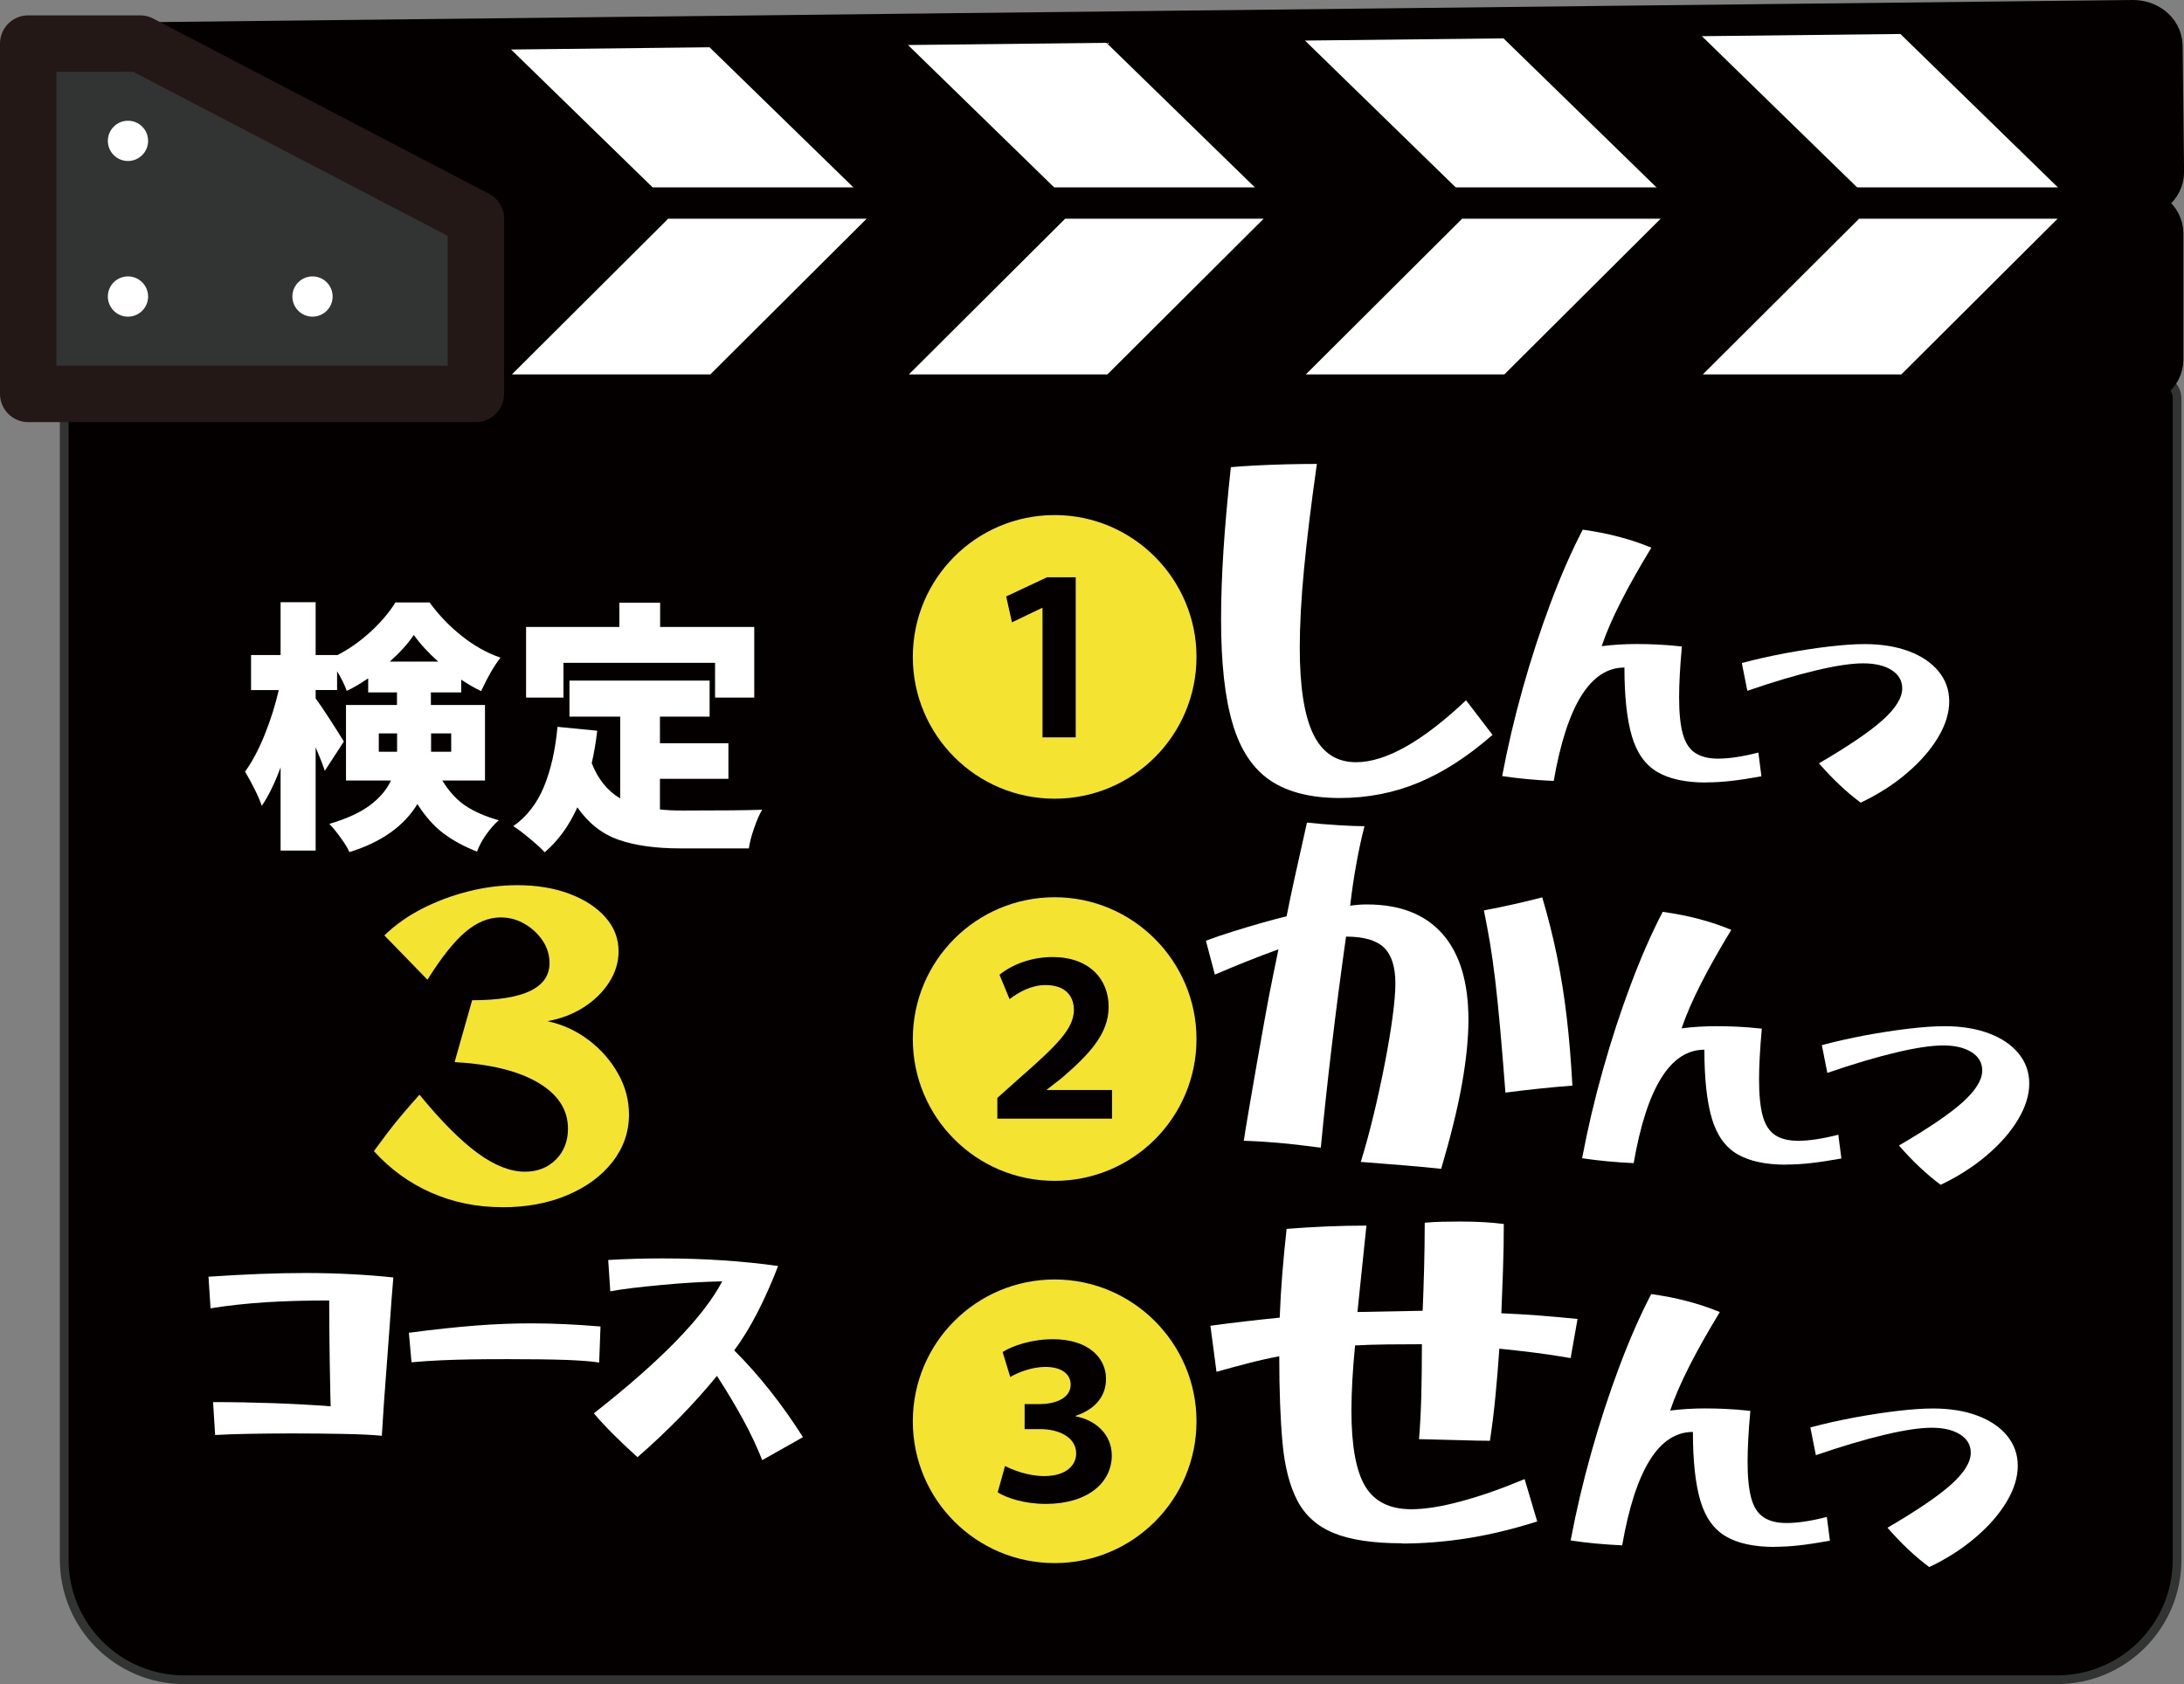
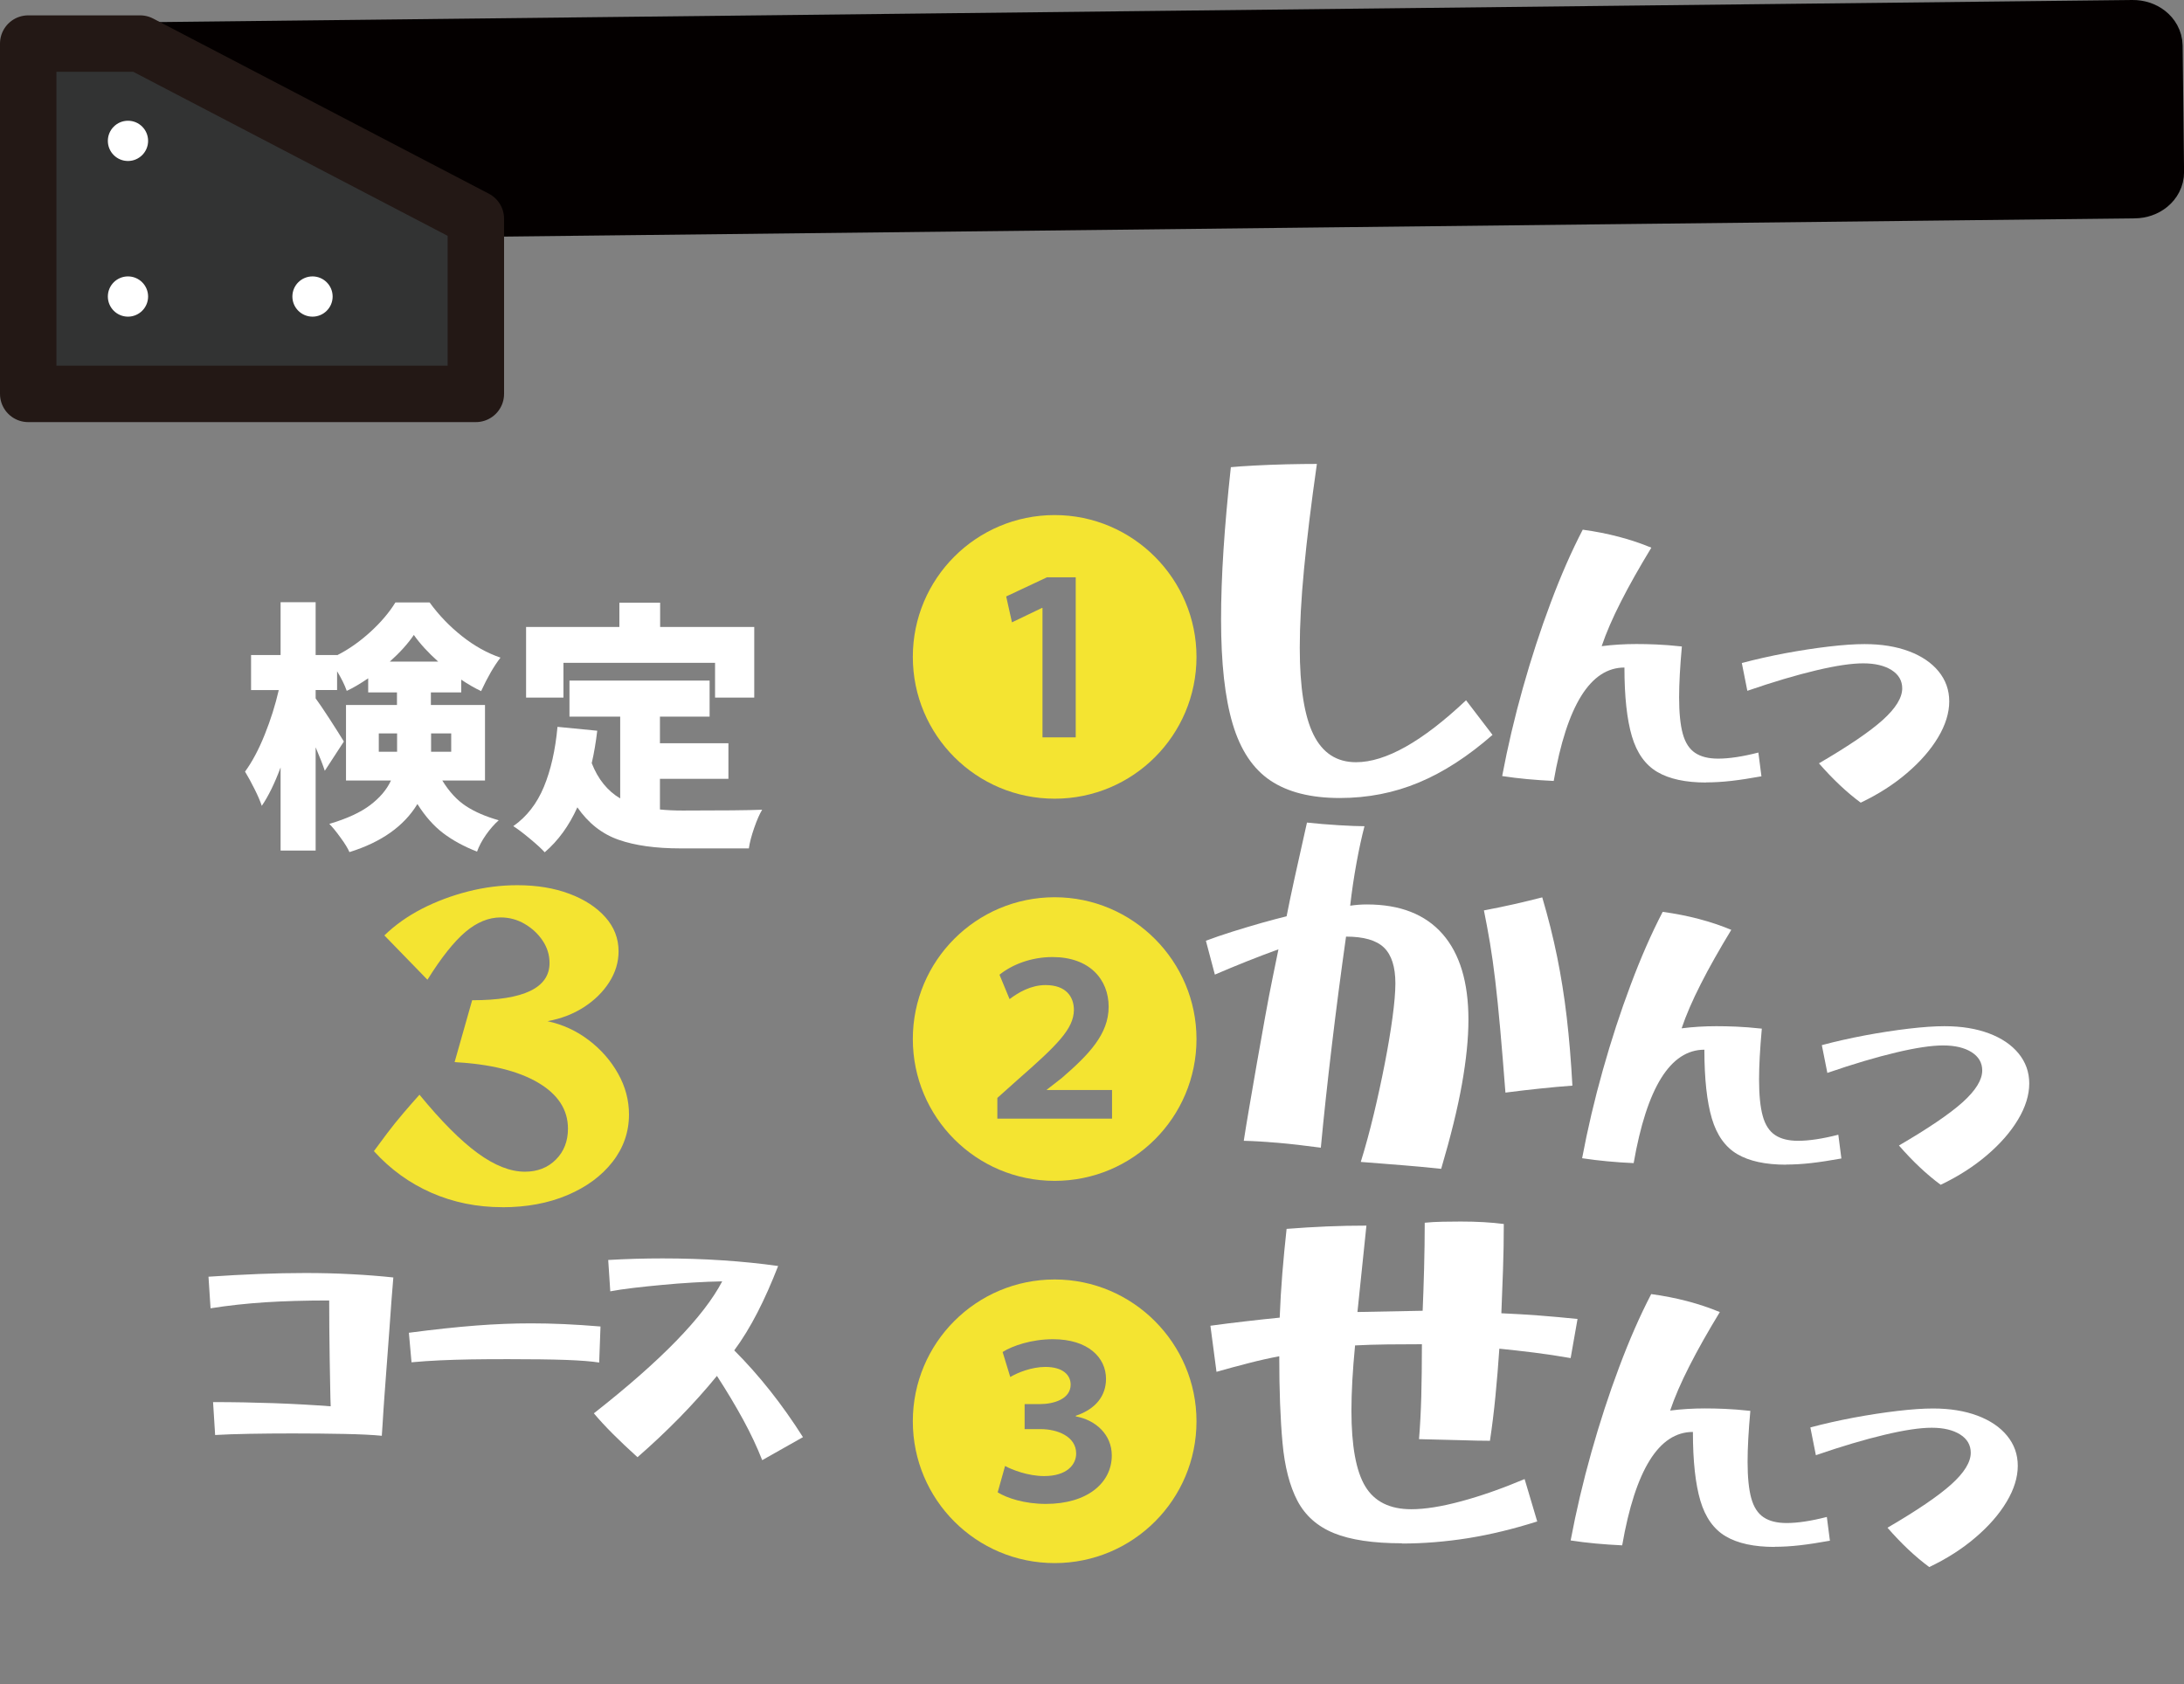
<svg xmlns="http://www.w3.org/2000/svg" id="a" viewBox="0 0 348.31 268.63">
  <rect x="0" y="0" width="348.31" height="268.63" fill="#808080" stroke="none" />
  <defs>
    <style>.k{stroke:#040000;stroke-width:10px;}.k,.l{fill:#040000;stroke-miterlimit:10;}.m{fill:#fff;}.n{fill:#323333;stroke:#231815;stroke-linecap:round;stroke-linejoin:round;stroke-width:9px;}.o{fill:#f4e431;}.l{stroke:#323333;stroke-width:1.39px;}</style>
  </defs>
-   <path id="b" class="l" d="M13.02,60.57c-1.54,0-2.78,1.36-2.78,3.05v185.13c0,10.63,8.56,19.19,19.19,19.19h298.59c10.63,0,19.19-8.56,19.19-19.19V63.62c0-1.69-1.24-3.05-2.78-3.05H13.02Z" />
  <path class="o" d="M190.82,104.78c0,12.5-10.12,22.62-22.62,22.62s-22.62-10.12-22.62-22.62,10.12-22.62,22.62-22.62,22.62,10.22,22.62,22.62ZM166.26,117.62h5.3v-25.54h-4.57l-6.52,3.06.92,4.13,4.77-2.29h.1v20.63Z" />
  <path class="m" d="M213.65,127.29c-4.59,0-8.28-.93-11.05-2.79-2.77-1.86-4.78-4.88-6.01-9.03-1.24-4.16-1.85-9.71-1.85-16.64s.52-14.69,1.56-24.31c.87-.09,2.11-.17,3.74-.26,1.62-.09,3.35-.15,5.17-.2,1.82-.04,3.42-.06,4.81-.06-.91,6.37-1.59,11.96-2.05,16.77s-.68,8.99-.68,12.54c0,6.28.73,10.9,2.18,13.85,1.45,2.95,3.71,4.42,6.79,4.42,4.72,0,10.57-3.29,17.55-9.88l4.22,5.52c-3.9,3.42-7.82,5.96-11.76,7.6-3.94,1.65-8.15,2.47-12.61,2.47Z" />
  <path class="m" d="M272.1,124.82c-3.28,0-5.87-.56-7.78-1.68-1.91-1.12-3.27-3.02-4.06-5.69-.79-2.68-1.19-6.33-1.19-10.97-5.42,0-9.18,6.03-11.28,18.09-1.43-.07-2.83-.16-4.21-.29-1.38-.13-2.72-.29-4.01-.49.88-4.67,1.98-9.36,3.31-14.08,1.33-4.72,2.8-9.24,4.43-13.57,1.62-4.33,3.32-8.21,5.11-11.65,4.02.55,7.67,1.51,10.94,2.87-1.91,3.15-3.54,6.02-4.86,8.63-1.33,2.61-2.35,4.97-3.06,7.08,1.82-.23,3.66-.34,5.54-.34.97,0,2.03.02,3.19.07s2.51.15,4.06.32c-.29,3.21-.44,5.92-.44,8.12,0,2.43.19,4.36.58,5.79.39,1.43,1.05,2.45,1.97,3.06.92.62,2.15.92,3.67.92,1.75,0,3.89-.32,6.42-.97l.49,3.79c-1.78.32-3.38.57-4.79.73-1.41.16-2.75.24-4.01.24Z" />
  <path class="m" d="M296.75,128.03c-2.24-1.65-4.46-3.75-6.66-6.27,4.73-2.76,8.13-5.07,10.19-6.93,2.06-1.86,3.09-3.54,3.09-5.03,0-1.23-.57-2.2-1.7-2.92-1.13-.71-2.64-1.07-4.52-1.07s-4.35.37-7.51,1.12c-3.16.75-6.82,1.83-10.97,3.26l-.88-4.43c2.17-.58,4.48-1.1,6.91-1.56,2.43-.45,4.76-.81,6.98-1.07,2.22-.26,4.11-.39,5.67-.39,2.69,0,5.05.38,7.08,1.14,2.03.76,3.61,1.83,4.74,3.21,1.13,1.38,1.7,2.98,1.7,4.79s-.59,3.76-1.78,5.74c-1.18,1.98-2.84,3.88-4.96,5.69-2.12,1.82-4.58,3.39-7.37,4.72Z" />
  <path class="o" d="M190.82,165.74c0,12.5-10.12,22.62-22.62,22.62s-22.62-10.12-22.62-22.62,10.12-22.62,22.62-22.62,22.62,10.21,22.62,22.62ZM177.35,178.44v-4.57h-10.41v-.05l2.38-1.85c4.33-3.75,7.49-7,7.49-11.38s-3.06-7.93-8.95-7.93c-3.45,0-6.47,1.22-8.46,2.82l1.61,3.89c1.41-1.07,3.41-2.24,5.74-2.24,3.31,0,4.52,1.9,4.52,3.99-.05,3.02-2.67,5.59-9,11.14l-3.21,2.87v3.31h18.29Z" />
  <path class="m" d="M229.82,186.44c-2.47-.26-4.42-.44-5.85-.55-1.43-.11-2.64-.21-3.64-.29-1-.09-2.1-.17-3.31-.26.74-2.38,1.43-4.93,2.08-7.64.65-2.71,1.23-5.39,1.75-8.06.52-2.67.93-5.11,1.23-7.34.3-2.23.46-4.04.46-5.43,0-2.64-.61-4.55-1.82-5.72-1.21-1.17-3.23-1.75-6.05-1.75-.82,5.81-1.58,11.61-2.27,17.42-.69,5.81-1.28,11.22-1.75,16.25-2.6-.35-4.89-.61-6.86-.78-1.97-.17-3.78-.28-5.43-.32.22-1.43.51-3.22.88-5.36.37-2.14.77-4.46,1.2-6.95.43-2.49.87-4.93,1.3-7.31.43-2.38.84-4.54,1.24-6.47.39-1.93.69-3.41.91-4.45-3.34,1.21-6.72,2.56-10.14,4.03l-1.43-5.4c1.26-.48,2.67-.96,4.26-1.46s3.14-.96,4.68-1.4c1.54-.43,2.85-.78,3.93-1.04.35-1.78.78-3.85,1.3-6.21.52-2.36,1.17-5.28,1.95-8.74,1.56.17,3.24.31,5.04.42,1.8.11,3.17.16,4.13.16-.43,1.65-.86,3.6-1.27,5.85-.41,2.25-.75,4.53-1.01,6.83.87-.13,1.75-.2,2.67-.2,5.29,0,9.3,1.57,12.06,4.71,2.75,3.14,4.13,7.7,4.13,13.68,0,2.99-.35,6.42-1.04,10.3-.69,3.88-1.8,8.37-3.31,13.49ZM240.09,174.28c-.3-3.9-.58-7.3-.84-10.21-.26-2.9-.52-5.45-.78-7.64-.26-2.19-.54-4.18-.84-5.98-.3-1.8-.63-3.54-.97-5.23,1.82-.35,3.44-.68,4.88-1.01,1.43-.33,2.9-.68,4.42-1.07.95,3.21,1.74,6.36,2.37,9.46.63,3.1,1.14,6.3,1.53,9.62.39,3.32.69,6.97.91,10.95-1.73.13-3.43.28-5.1.46-1.67.17-3.52.39-5.56.65Z" />
  <path class="m" d="M284.85,185.78c-3.28,0-5.87-.56-7.78-1.68-1.91-1.12-3.27-3.02-4.06-5.69-.79-2.68-1.19-6.33-1.19-10.97-5.42,0-9.18,6.03-11.28,18.09-1.43-.06-2.83-.16-4.21-.29-1.38-.13-2.72-.29-4.01-.49.88-4.67,1.98-9.36,3.31-14.08,1.33-4.72,2.8-9.24,4.43-13.57,1.62-4.33,3.32-8.21,5.11-11.65,4.02.55,7.67,1.51,10.94,2.87-1.91,3.15-3.54,6.02-4.86,8.63-1.33,2.61-2.35,4.97-3.06,7.08,1.82-.23,3.66-.34,5.54-.34.97,0,2.03.02,3.19.07s2.51.15,4.06.32c-.29,3.21-.44,5.92-.44,8.12,0,2.43.19,4.36.58,5.79.39,1.43,1.05,2.45,1.97,3.06.92.62,2.15.92,3.67.92,1.75,0,3.89-.32,6.42-.97l.49,3.79c-1.78.32-3.38.57-4.79.73-1.41.16-2.75.24-4.01.24Z" />
  <path class="m" d="M309.51,188.99c-2.24-1.65-4.46-3.74-6.66-6.27,4.73-2.76,8.13-5.07,10.19-6.93,2.06-1.87,3.09-3.54,3.09-5.04,0-1.23-.57-2.2-1.7-2.92-1.13-.71-2.64-1.07-4.52-1.07s-4.35.37-7.51,1.12c-3.16.75-6.82,1.83-10.97,3.26l-.88-4.43c2.17-.58,4.48-1.1,6.91-1.56,2.43-.45,4.76-.81,6.98-1.07,2.22-.26,4.11-.39,5.67-.39,2.69,0,5.05.38,7.08,1.14,2.03.76,3.61,1.83,4.74,3.21,1.13,1.38,1.7,2.98,1.7,4.79s-.59,3.76-1.78,5.74c-1.18,1.98-2.84,3.88-4.96,5.69-2.12,1.81-4.58,3.39-7.37,4.72Z" />
  <path class="o" d="M190.82,226.71c0,12.5-10.12,22.62-22.62,22.62s-22.62-10.12-22.62-22.62,10.12-22.62,22.62-22.62,22.62,10.21,22.62,22.62ZM159.11,238.04c1.46.92,4.28,1.85,7.69,1.85,6.62,0,10.51-3.36,10.51-7.73,0-3.31-2.53-5.64-5.74-6.23v-.1c3.21-1.07,4.82-3.21,4.82-5.89,0-3.4-2.87-6.32-8.46-6.32-3.36,0-6.42,1.02-8.03,2.04l1.22,3.99c1.12-.68,3.4-1.61,5.59-1.61,2.82,0,4.04,1.31,4.04,2.82,0,2.29-2.67,3.11-4.91,3.11h-2.43v3.99h2.53c2.77,0,5.69,1.21,5.69,3.89,0,1.8-1.51,3.6-5.11,3.6-2.58,0-5.16-1.02-6.23-1.61l-1.17,4.18Z" />
  <path class="m" d="M223.59,246.17c-4.59,0-8.21-.54-10.86-1.62-2.64-1.08-4.58-2.81-5.82-5.17-1.23-2.36-2.03-5.44-2.37-9.23-.35-3.79-.52-8.39-.52-13.81-1.6.3-3.25.67-4.94,1.11-1.69.43-3.38.89-5.07,1.37l-.97-7.35c1.91-.26,3.79-.5,5.66-.71,1.86-.22,3.66-.41,5.39-.58.09-2.38.23-4.75.42-7.08.19-2.34.42-4.7.68-7.08,2.17-.17,4.31-.3,6.43-.39,2.12-.09,4.22-.13,6.3-.13l-1.43,13.78,10.4-.2c.09-2.04.16-4.29.23-6.76.06-2.47.1-4.9.1-7.28.87-.09,1.81-.14,2.83-.16,1.02-.02,1.98-.03,2.89-.03,2.6,0,4.9.13,6.89.39,0,2.47-.04,4.94-.13,7.41-.09,2.47-.17,4.75-.26,6.83,2.04.09,4.05.21,6.04.36,1.99.15,4.03.34,6.11.55l-1.1,6.24c-1.99-.35-3.94-.64-5.85-.88s-3.75-.44-5.52-.62c-.17,2.56-.38,5.07-.62,7.54-.24,2.47-.53,4.85-.88,7.15-1.13,0-2.76-.03-4.91-.1-2.15-.06-4.28-.12-6.4-.16.17-2.08.29-4.33.36-6.76.06-2.43.1-5.22.1-8.38-1.73,0-3.55.01-5.46.03-1.91.02-3.64.08-5.2.16-.39,4.03-.58,7.5-.58,10.4,0,5.63.74,9.66,2.21,12.09,1.47,2.43,3.92,3.64,7.34,3.64,2.17,0,4.82-.42,7.96-1.27,3.14-.84,6.51-2.03,10.11-3.54l2.01,6.76c-3.81,1.21-7.5,2.1-11.05,2.67-3.55.56-7.06.85-10.53.85Z" />
  <path class="m" d="M283.02,246.75c-3.28,0-5.87-.56-7.78-1.68-1.91-1.12-3.27-3.02-4.06-5.69-.79-2.67-1.19-6.33-1.19-10.97-5.42,0-9.18,6.03-11.28,18.09-1.43-.07-2.83-.16-4.21-.29s-2.72-.29-4.01-.49c.88-4.67,1.98-9.36,3.31-14.08,1.33-4.72,2.8-9.24,4.43-13.57,1.62-4.33,3.32-8.21,5.11-11.65,4.02.55,7.67,1.51,10.94,2.87-1.91,3.15-3.54,6.02-4.86,8.63-1.33,2.61-2.35,4.97-3.06,7.08,1.82-.23,3.66-.34,5.54-.34.97,0,2.03.02,3.19.07s2.51.15,4.06.32c-.29,3.21-.44,5.92-.44,8.12,0,2.43.19,4.36.58,5.79.39,1.43,1.05,2.45,1.97,3.06.92.62,2.15.92,3.67.92,1.75,0,3.89-.32,6.42-.97l.49,3.79c-1.78.32-3.38.57-4.79.73-1.41.16-2.75.24-4.01.24Z" />
  <path class="m" d="M307.68,249.96c-2.24-1.65-4.46-3.75-6.66-6.27,4.73-2.76,8.13-5.07,10.19-6.93,2.06-1.86,3.09-3.54,3.09-5.03,0-1.23-.57-2.21-1.7-2.92s-2.64-1.07-4.52-1.07-4.35.37-7.51,1.12c-3.16.75-6.82,1.83-10.97,3.26l-.88-4.43c2.17-.58,4.48-1.1,6.91-1.56,2.43-.45,4.76-.81,6.98-1.07,2.22-.26,4.11-.39,5.67-.39,2.69,0,5.05.38,7.08,1.14,2.03.76,3.61,1.83,4.74,3.21,1.13,1.38,1.7,2.97,1.7,4.79s-.59,3.76-1.78,5.74c-1.18,1.98-2.84,3.88-4.96,5.69-2.12,1.82-4.58,3.39-7.37,4.72Z" />
  <path class="m" d="M70.54,124.5c1.11,1.81,2.38,3.17,3.79,4.09s3.15,1.67,5.21,2.25c-.72.64-1.4,1.42-2.04,2.33-.64.92-1.11,1.81-1.42,2.67-2.08-.81-3.88-1.79-5.4-2.94-1.51-1.15-2.88-2.7-4.11-4.65-2.14,3.53-5.75,6.09-10.84,7.67-.25-.58-.72-1.36-1.42-2.31-.69-.96-1.29-1.69-1.79-2.19,2.81-.83,4.98-1.83,6.52-3s2.65-2.47,3.31-3.92h-7.17v-12.05h8.13v-2h-4.59v-2.25c-1.36.92-2.5,1.58-3.42,2-.33-.94-.85-1.99-1.54-3.13v3h-3.42v1.33c.5.67,1.24,1.77,2.23,3.29.99,1.53,1.74,2.72,2.27,3.59l-3.04,4.67c-.28-.86-.76-2.11-1.46-3.75v16.47h-5.59v-13.26c-.95,2.56-1.95,4.6-3,6.13-.25-.75-.63-1.64-1.15-2.67-.51-1.03-1.02-1.96-1.52-2.79,1.14-1.56,2.18-3.52,3.13-5.88.95-2.36,1.7-4.74,2.25-7.13h-4.42v-5.59h4.71v-8.42h5.59v8.42h3.42v.04c1.86-.94,3.63-2.19,5.32-3.73,1.68-1.54,3.01-3.11,3.98-4.69h5.46c1.47,2.03,3.2,3.82,5.17,5.38,1.97,1.56,4.02,2.7,6.13,3.42-1.03,1.33-2.06,3.11-3.09,5.34-1.06-.5-2.11-1.11-3.17-1.83v2.04h-4.84v2h8.63v12.05h-6.84ZM60.41,119.91h2.92v-2.92h-2.92v2.92ZM69.88,105.53c-1.61-1.45-2.91-2.86-3.88-4.25-.94,1.39-2.22,2.81-3.83,4.25h7.71ZM71.96,116.99h-3.21v2.92h3.21v-2.92Z" />
  <path class="m" d="M105.25,129.12c1.03.11,2.24.17,3.63.17,6.28,0,10.51-.04,12.67-.13-.42.7-.84,1.66-1.27,2.9-.43,1.24-.72,2.33-.85,3.27h-10.88c-3.98,0-7.28-.46-9.9-1.38-2.63-.92-4.82-2.64-6.57-5.17-1.33,2.95-3.07,5.34-5.21,7.17-.5-.56-1.29-1.28-2.36-2.17s-1.95-1.56-2.65-2c2.14-1.5,3.77-3.59,4.88-6.27,1.11-2.68,1.83-5.87,2.17-9.57l6.34.62c-.22,1.86-.51,3.59-.88,5.17,1,2.56,2.52,4.43,4.54,5.63v-13.05h-8.09v-5.75h22.35v5.75h-7.92v4.25h10.92v5.67h-10.92v4.88ZM89.86,105.73v5.54h-5.96v-11.26h14.88v-3.88h6.5v3.88h15.01v11.26h-6.25v-5.54h-24.18Z" />
  <path class="o" d="M80.11,192.56c-4.05,0-7.82-.77-11.31-2.3-3.49-1.53-6.55-3.75-9.17-6.64.58-.8,1.28-1.74,2.1-2.83.82-1.09,1.7-2.18,2.63-3.27.93-1.09,1.78-2.06,2.54-2.9,3.47,4.23,6.56,7.33,9.27,9.31,2.71,1.98,5.22,2.97,7.54,2.97,2,0,3.65-.64,4.94-1.93s1.93-2.94,1.93-4.94c0-3.02-1.59-5.47-4.77-7.34-3.18-1.87-7.62-2.96-13.31-3.27l2.8-9.87c8.23,0,12.34-1.98,12.34-5.94,0-1.29-.37-2.48-1.1-3.57-.73-1.09-1.69-1.98-2.87-2.67-1.18-.69-2.46-1.03-3.83-1.03-1.91,0-3.78.77-5.6,2.3-1.82,1.54-3.85,4.08-6.07,7.64l-6.87-7.07c1.69-1.64,3.68-3.06,5.97-4.24,2.29-1.18,4.75-2.1,7.37-2.77,2.62-.67,5.25-1,7.87-1,3.11,0,5.88.46,8.3,1.37,2.42.91,4.34,2.16,5.74,3.74,1.4,1.58,2.1,3.39,2.1,5.44,0,1.73-.5,3.38-1.5,4.94-1,1.56-2.35,2.88-4.04,3.97-1.69,1.09-3.62,1.83-5.8,2.23,2.45.53,4.65,1.55,6.6,3.04,1.96,1.49,3.51,3.27,4.67,5.34,1.16,2.07,1.73,4.24,1.73,6.5,0,2.8-.88,5.33-2.63,7.57-1.76,2.25-4.16,4.01-7.2,5.3-3.05,1.29-6.5,1.93-10.37,1.93Z" />
  <path class="m" d="M60.87,229.02c-1.42-.14-3.39-.24-5.92-.29-2.53-.05-5.29-.08-8.3-.08-2.45,0-4.75.02-6.9.06s-3.97.1-5.44.19l-.33-5.25c3.28,0,6.49.06,9.63.17s6.18.28,9.13.5c-.03-.72-.06-1.75-.08-3.08-.03-1.33-.06-2.82-.08-4.46s-.05-3.28-.06-4.92-.02-3.11-.02-4.42c-3.81,0-7.21.1-10.21.29-3,.2-5.91.51-8.71.96l-.33-5.04c2.83-.19,5.53-.34,8.09-.44,2.56-.1,5-.15,7.34-.15,2.56,0,5.02.06,7.38.19,2.36.12,4.59.3,6.67.52-.08.92-.18,2.11-.29,3.59-.11,1.47-.23,3.09-.35,4.86s-.26,3.56-.4,5.38c-.14,1.82-.26,3.52-.38,5.11s-.2,2.94-.27,4.07c-.07,1.12-.12,1.88-.15,2.27Z" />
  <path class="m" d="M95.56,217.34c-1.2-.19-2.97-.33-5.32-.42-2.35-.08-5.41-.12-9.19-.12-2.25,0-4.25.01-6,.04-1.75.03-3.38.08-4.88.15-1.5.07-3.02.17-4.54.31l-.42-4.71c4.03-.53,7.59-.91,10.69-1.15,3.1-.24,6.04-.35,8.82-.35,1.67,0,3.41.04,5.23.12,1.82.08,3.76.21,5.82.38l-.21,5.75Z" />
  <path class="m" d="M121.55,232.89c-.81-2.06-1.81-4.2-3.02-6.42s-2.61-4.56-4.19-7c-1.86,2.28-3.86,4.5-5.98,6.67-2.13,2.17-4.36,4.27-6.69,6.3-1.45-1.31-2.75-2.54-3.9-3.69-1.15-1.15-2.18-2.26-3.06-3.31,10.7-8.39,17.52-15.41,20.47-21.05-1.47.03-3.04.09-4.69.19-1.65.1-3.29.22-4.92.38-1.63.15-3.15.31-4.59.48s-2.65.35-3.65.54l-.33-5c2.89-.17,5.78-.25,8.67-.25,3.28,0,6.48.1,9.61.31,3.13.21,6.07.51,8.82.9-1.06,2.72-2.16,5.21-3.31,7.44s-2.38,4.25-3.69,6.02c3.97,3.97,7.63,8.59,10.96,13.84l-6.5,3.67Z" />
  <path id="c" class="k" d="M10.8,8.68l329.32-3.68c1.63-.02,2.95,1.02,2.97,2.32l.23,20.13c.01,1.3-1.28,2.37-2.91,2.38L11.08,33.51c-1.63.02-2.95-1.02-2.97-2.32l-.23-20.13c-.01-1.3,1.28-2.37,2.91-2.38Z" />
-   <path id="d" class="m" d="M303.07,5.42l-31.65.35,25.2,24.55,31.65-.36-25.2-24.55ZM239.77,6.12l-31.65.35,25.2,24.55,31.65-.36-25.2-24.55ZM176.46,6.83l-31.65.35,25.2,24.55,31.65-.35-25.2-24.55ZM113.16,7.54l-31.65.36,25.2,24.55,31.65-.36-25.2-24.55Z" />
-   <path id="e" class="k" d="M10.93,34.89h329.34c1.63,0,2.94,1.05,2.94,2.35v20.13c0,1.3-1.31,2.35-2.94,2.35H10.93c-1.63,0-2.94-1.05-2.94-2.35v-20.13c0-1.3,1.31-2.35,2.94-2.35h0Z" />
-   <path id="f" class="m" d="M106.56,34.89l-24.92,24.83h31.65l24.92-24.83h-31.66ZM169.87,34.89l-24.92,24.83h31.66l24.92-24.83h-31.66ZM233.18,34.89l-24.92,24.83h31.66l24.92-24.83h-31.65ZM296.49,34.89l-24.92,24.83h31.66l24.92-24.83h-31.65Z" />
  <path id="g" class="n" d="M4.5,6.95h17.85l53.54,27.94v27.94H4.5V6.95Z" />
  <path id="h" class="m" d="M23.62,22.47c0,1.77-1.44,3.21-3.21,3.21h0c-1.78,0-3.21-1.44-3.21-3.21h0c0-1.77,1.44-3.21,3.21-3.21h0c1.78,0,3.21,1.44,3.21,3.21h0Z" />
  <path id="i" class="m" d="M23.62,47.3c0,1.77-1.44,3.21-3.21,3.21-1.77,0-3.21-1.44-3.21-3.21h0c0-1.78,1.44-3.21,3.21-3.21h0c1.77,0,3.21,1.44,3.21,3.21Z" />
  <path id="j" class="m" d="M53.05,47.3c0,1.77-1.44,3.21-3.21,3.21-1.77,0-3.21-1.44-3.21-3.21h0c0-1.78,1.44-3.21,3.21-3.21h0c1.77,0,3.21,1.44,3.21,3.21Z" />
</svg>